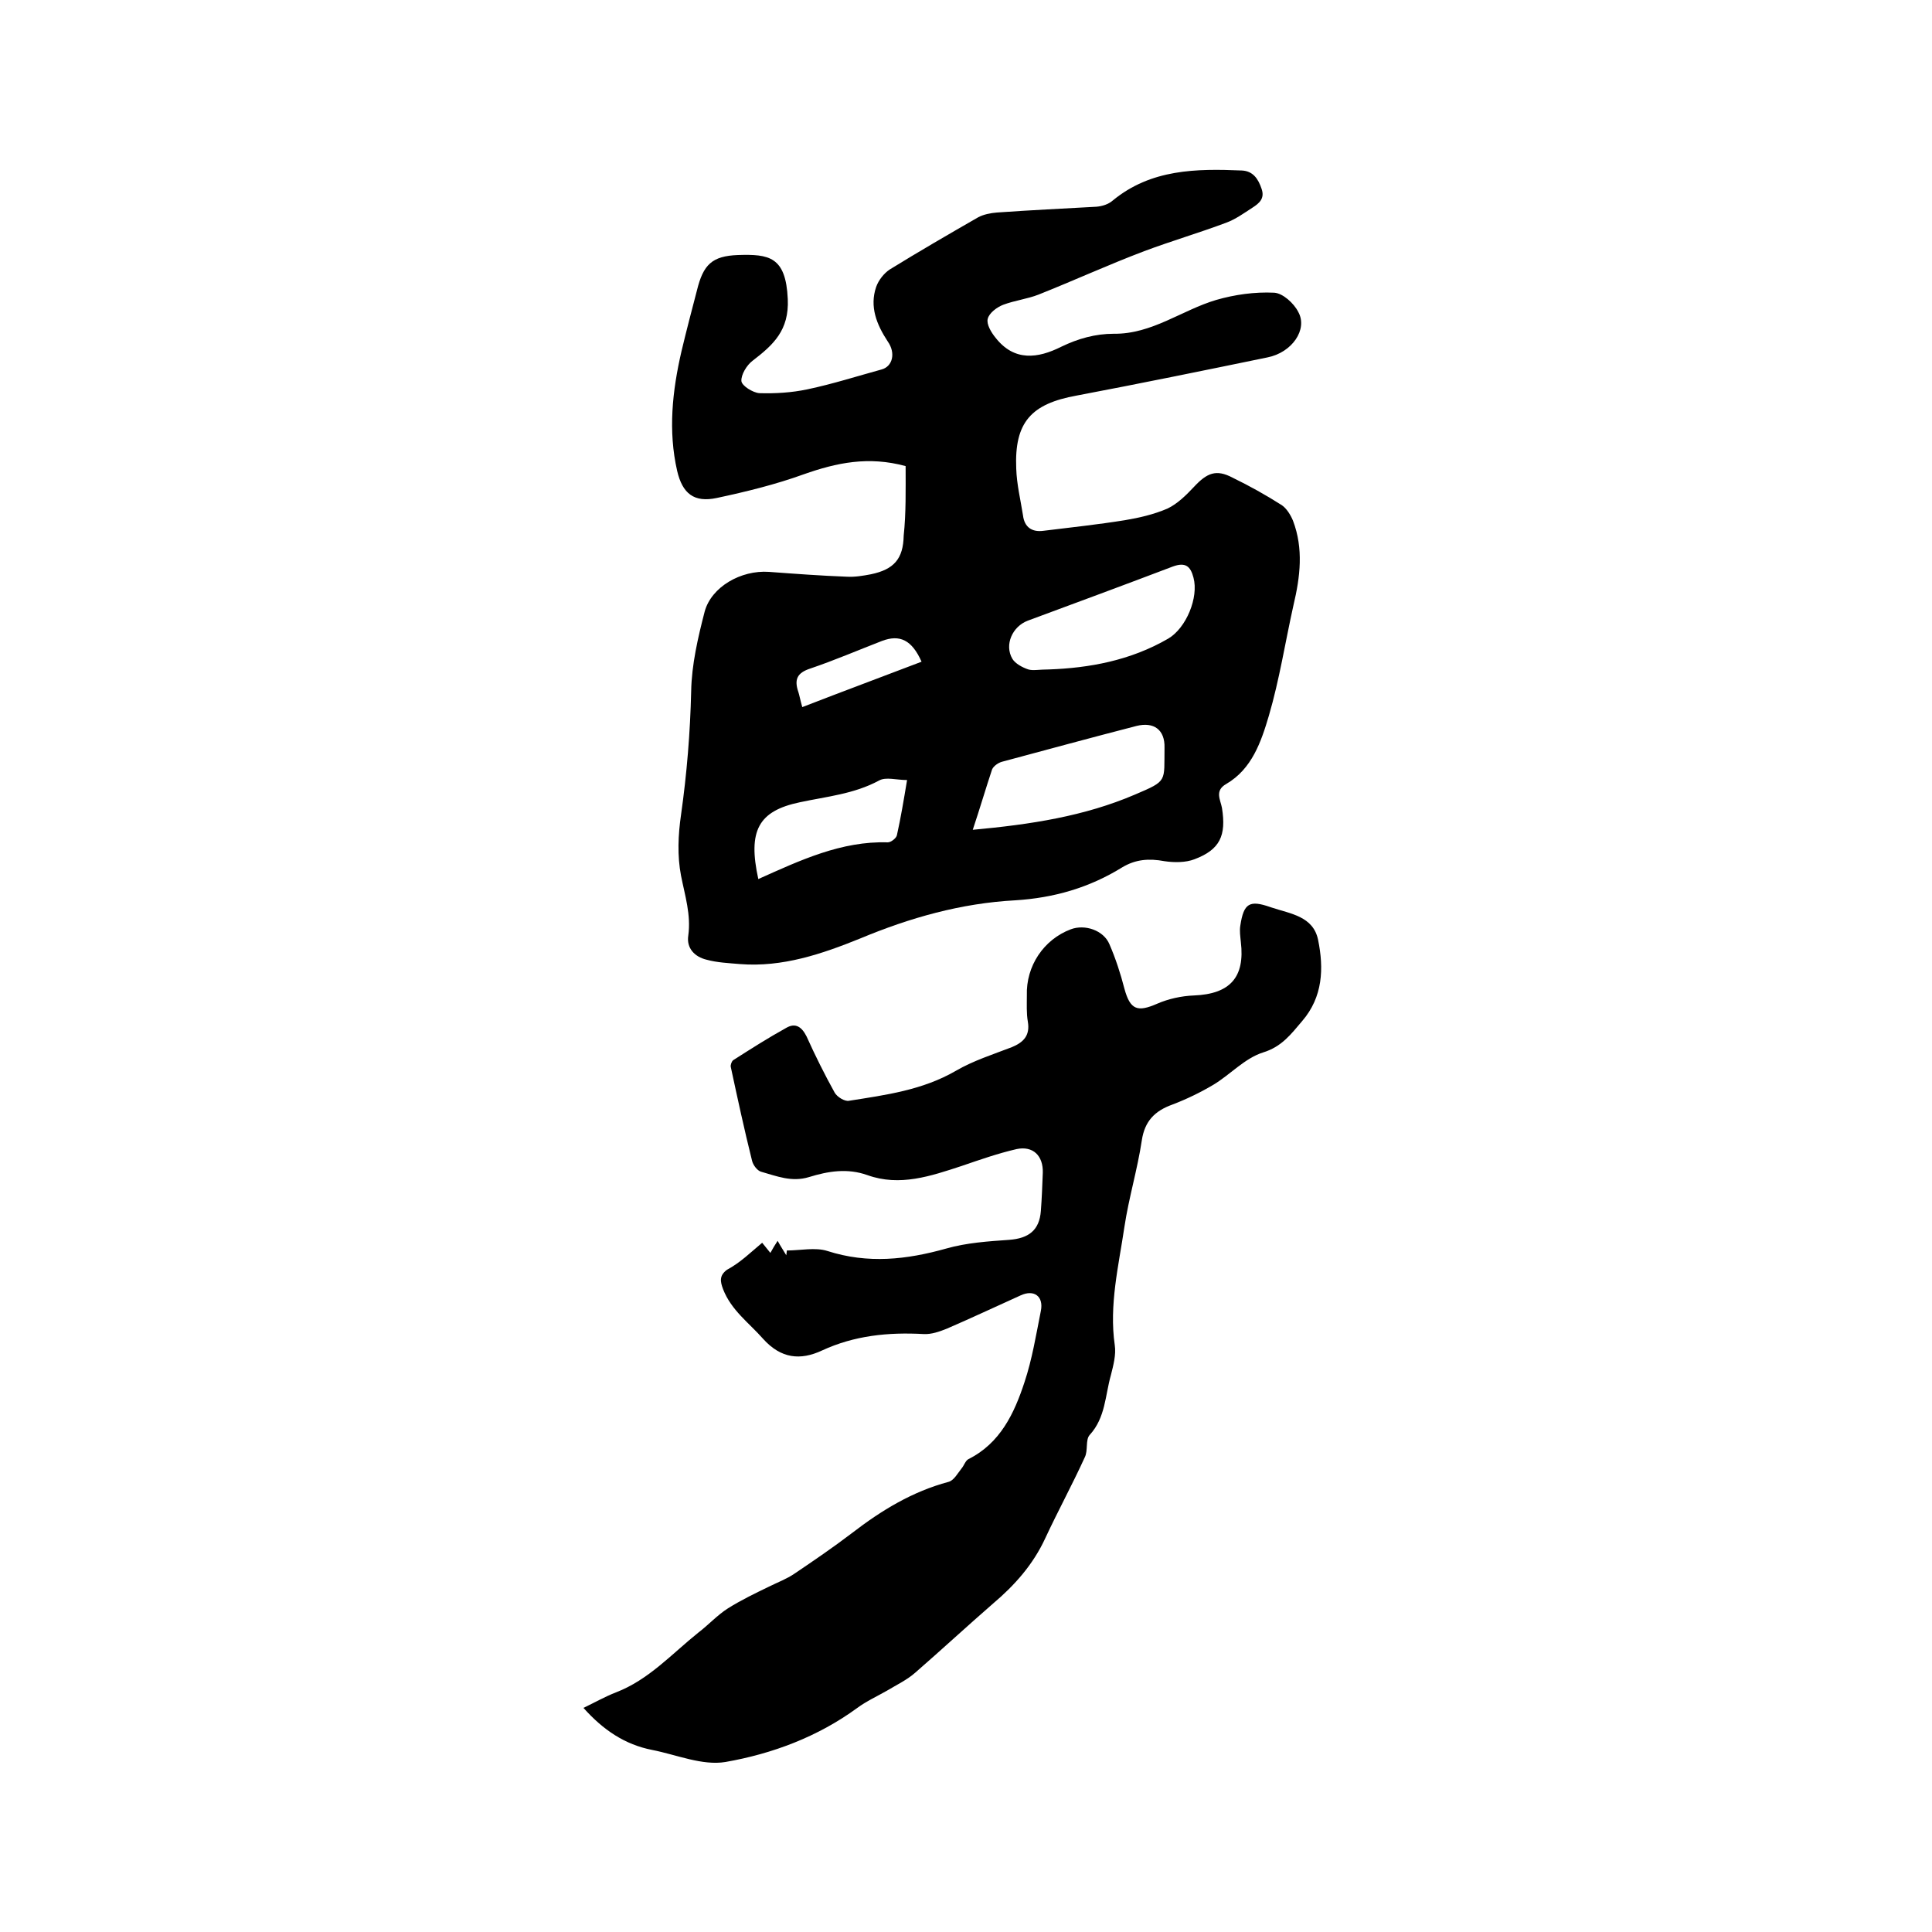
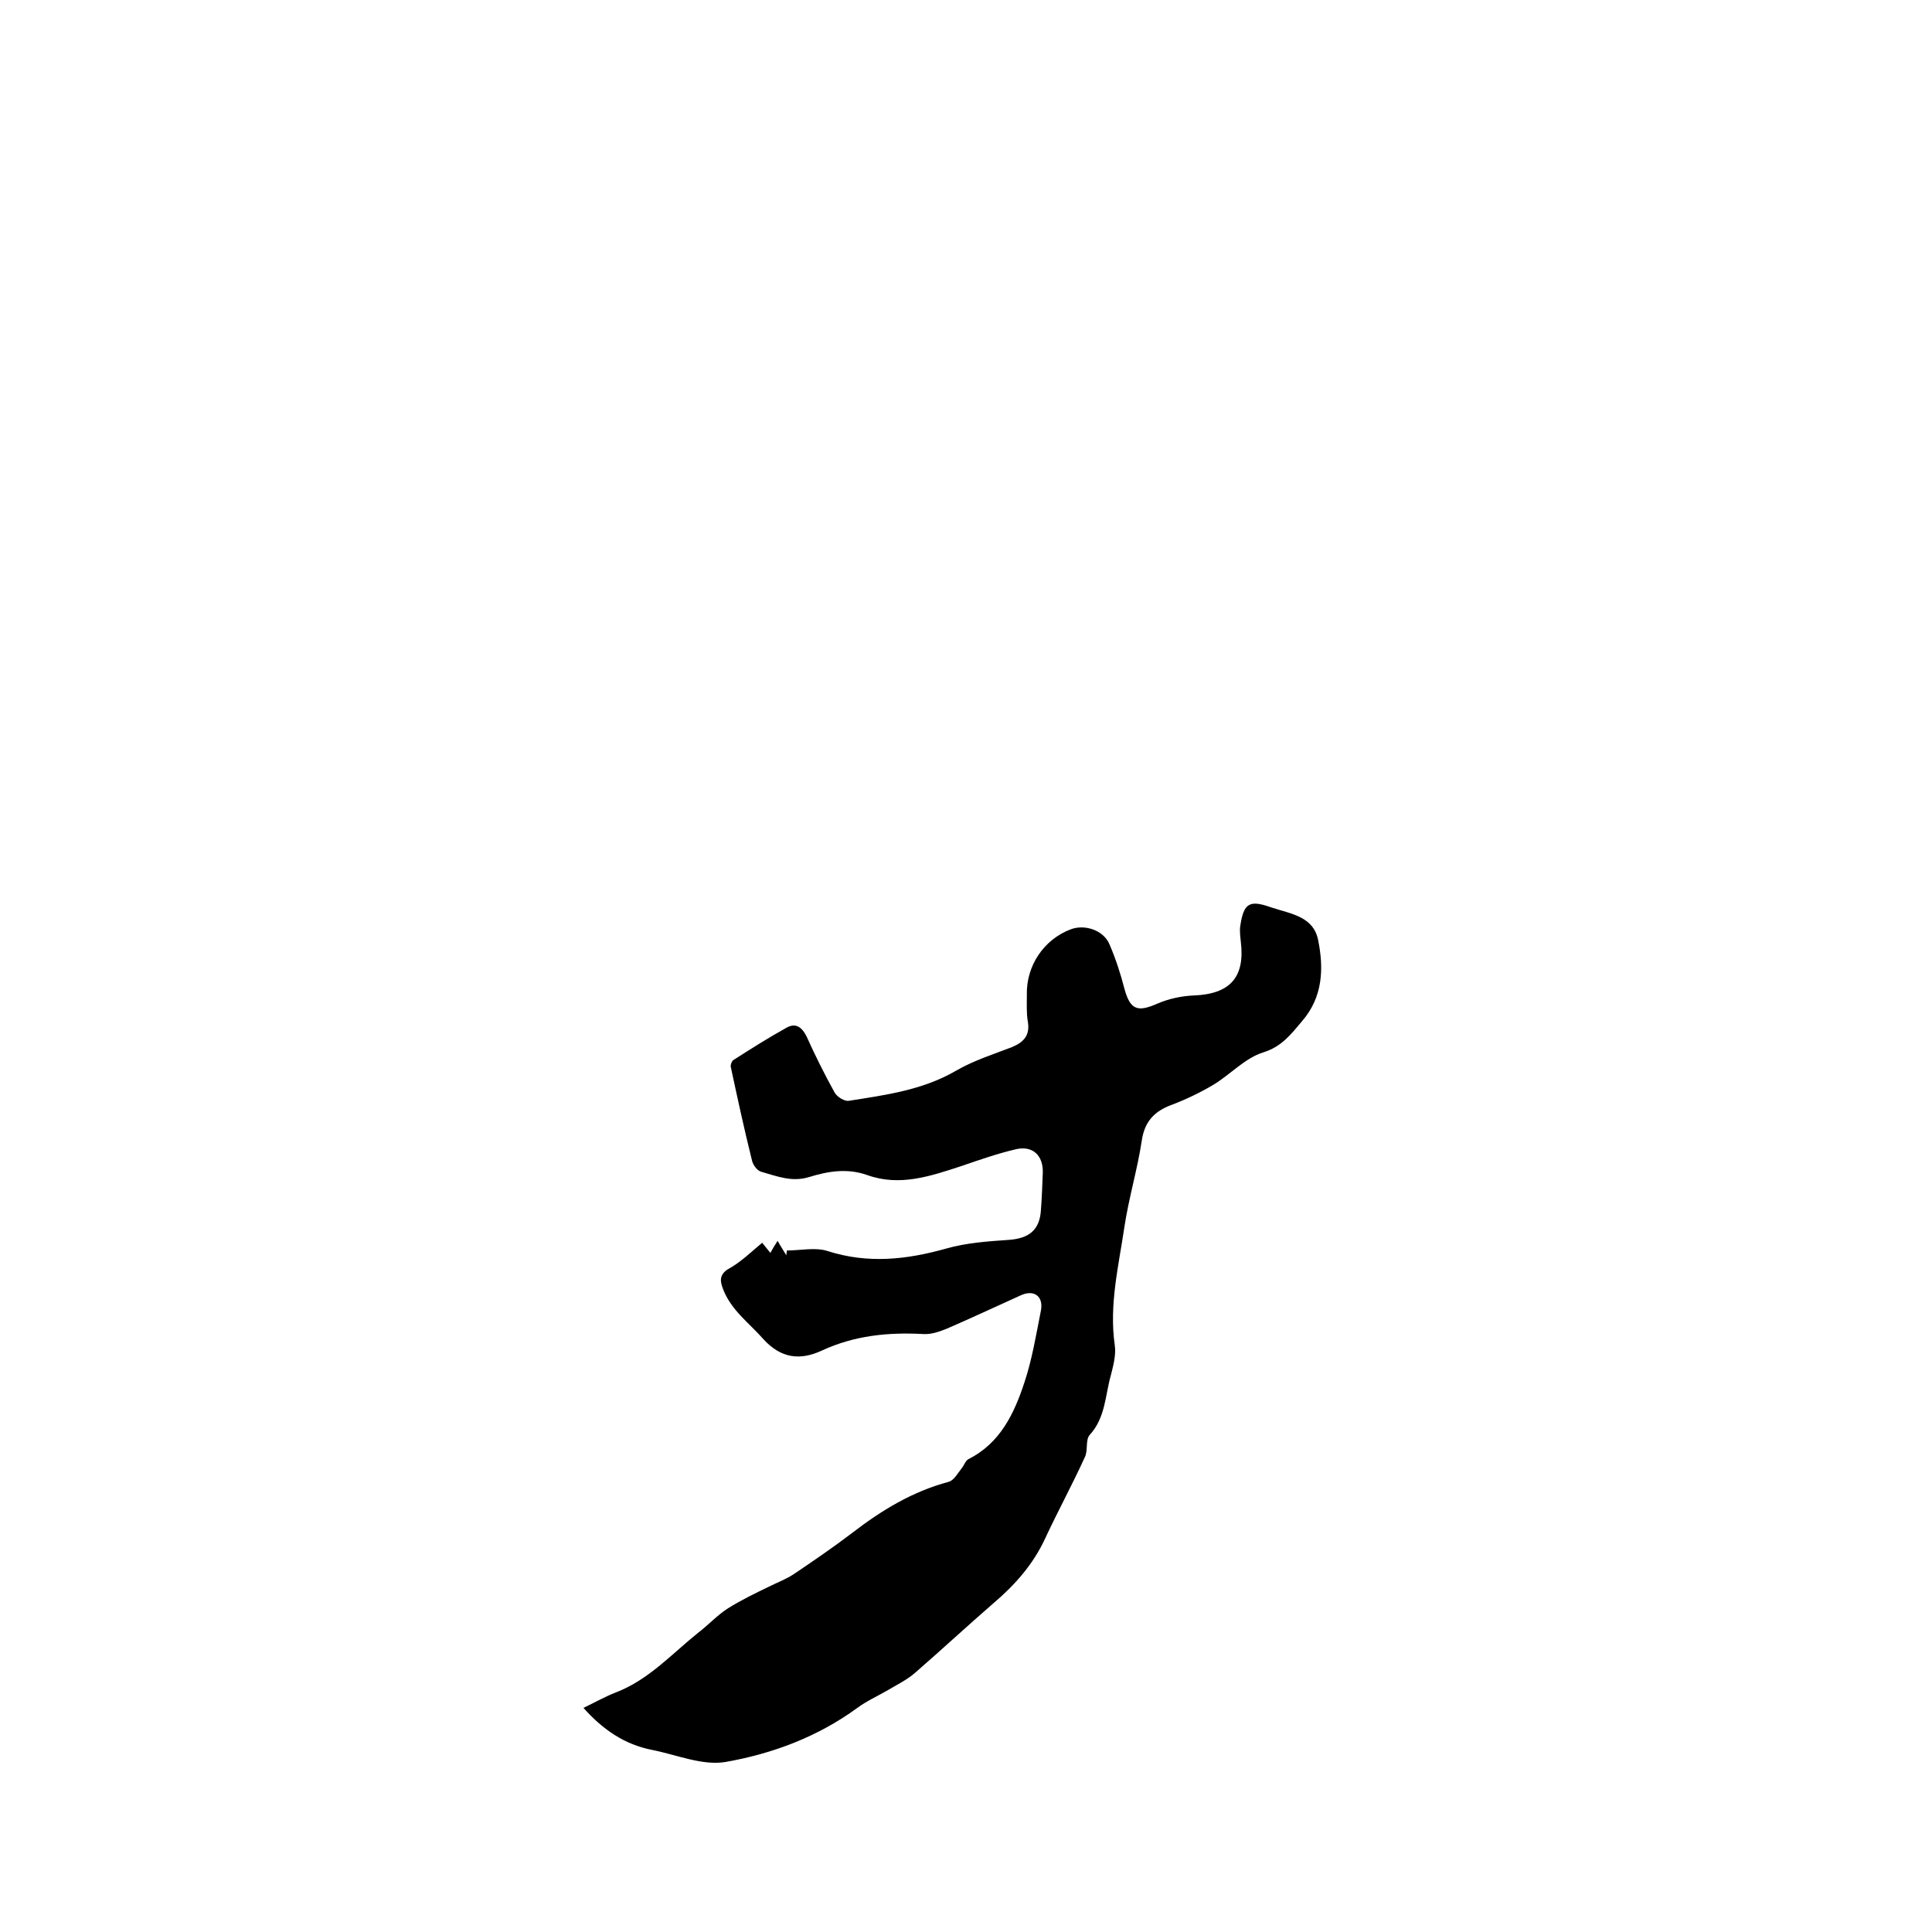
<svg xmlns="http://www.w3.org/2000/svg" enable-background="new 0 0 400 400" viewBox="0 0 400 400">
-   <path d="m187.5 96.5c-7.7-2.1-14.3-.7-21.1 1.7-5.8 2.1-11.9 3.6-18 4.9-4.7 1-7.1-.9-8.2-5.6-1.9-8.3-1-16.6.9-24.8 1-4.2 2.1-8.4 3.2-12.6 1.3-5.3 3.1-7.1 8.5-7.3 6.4-.2 9.9.3 10.3 9.1.3 6.5-3 9.5-7.3 12.8-1.2.9-2.4 2.9-2.3 4.2.1 1 2.4 2.4 3.7 2.5 3.3.1 6.7-.1 10-.8 5.2-1.1 10.2-2.7 15.3-4.1 2.3-.6 3-3.4 1.3-5.8-2.3-3.5-3.8-7.2-2.4-11.3.5-1.4 1.6-2.8 2.8-3.6 6-3.7 12.2-7.3 18.3-10.8 1.1-.6 2.6-.9 3.9-1 6.9-.5 13.7-.8 20.6-1.2 1.2-.1 2.5-.5 3.4-1.3 7.9-6.5 17.3-6.6 26.7-6.2 2.3.1 3.4 1.7 4.1 3.8.7 2-.5 3-1.9 3.9-1.7 1.1-3.5 2.4-5.4 3.1-5.6 2.1-11.4 3.8-17 5.9-7.4 2.8-14.6 6.1-21.9 9-2.3.9-4.9 1.2-7.3 2.1-1.3.5-2.9 1.7-3.2 2.9-.3 1.1.7 2.8 1.6 3.9 3.9 5 8.8 4.3 13.6 1.9 3.5-1.7 7.1-2.7 10.9-2.7 7.9.1 14.1-4.9 21.2-7 3.8-1.1 8-1.7 12-1.5 1.8.1 4.1 2.2 5 4 2 3.6-1.3 8.4-6.4 9.4-13.1 2.7-26.3 5.4-39.5 7.9-9.4 1.7-12.9 5.5-12.5 15.1.1 3.3.9 6.5 1.4 9.7.3 2.5 1.9 3.5 4.2 3.2 5.7-.7 11.3-1.3 16.9-2.2 3-.5 6-1.2 8.8-2.4 2.1-1 3.9-2.8 5.5-4.5 2.7-2.9 4.6-3.7 8-1.9 3.5 1.7 6.9 3.6 10.2 5.7 1 .7 1.8 2 2.3 3.2 2.2 5.8 1.5 11.6.1 17.5-1.7 7.6-2.9 15.4-5.1 22.9-1.6 5.4-3.5 11-8.8 14.1-2.5 1.4-1.2 3.3-.9 5 .9 5.7-.4 8.6-5.7 10.6-1.8.7-4.2.7-6.2.4-3.2-.6-6-.4-8.8 1.3-6.8 4.2-14.1 6.3-22.1 6.8-11.2.6-21.8 3.6-32.1 7.9-7.9 3.2-16.1 6-24.9 5.3-2.3-.2-4.7-.3-6.9-.9-2.5-.6-4.2-2.4-3.8-5 .6-4.3-.7-8.3-1.5-12.4s-.6-8.5 0-12.6c1.2-8.5 1.9-17 2.1-25.6.1-5.5 1.4-11.1 2.8-16.5 1.4-5.1 7.5-8.6 13.3-8.2 5.4.4 10.8.8 16.1 1 1.7.1 3.4-.2 5-.5 4.8-1 6.7-3.2 6.8-8 .5-4.7.4-9.5.4-14.4zm13.9 75.3c12-1.1 23.1-2.8 33.6-7.3 6.8-2.9 6-2.6 6.1-9.7.1-3.7-2.2-5.4-5.8-4.5-9.3 2.4-18.5 4.9-27.8 7.4-.8.2-1.8.9-2.1 1.6-1.3 3.9-2.5 8-4 12.5zm15.8-33.2c8.2-.3 16.8-1.8 24.7-6.4 3.7-2.2 6.3-8.5 5.2-12.6-.6-2.3-1.6-3.3-4.3-2.3-10 3.8-20 7.5-30 11.2-3.2 1.2-4.9 5-3.2 7.9.6 1 2.1 1.8 3.3 2.2 1 .3 2.2 0 4.3 0zm-60.2 43.4c8.7-3.9 17.2-7.9 26.8-7.6.7 0 1.8-.9 1.9-1.5.8-3.6 1.4-7.2 2.1-11.4-2.2 0-4.4-.7-5.8.1-5.2 2.8-10.8 3.3-16.4 4.5-8.6 1.8-10.8 5.9-8.6 15.9zm9.1-35.6c8.5-3.3 16.6-6.3 24.7-9.4-2-4.5-4.5-5.7-8.2-4.3-4.9 1.9-9.8 4-14.8 5.7-2.8.9-3.4 2.3-2.5 4.9.2.6.3 1.3.8 3.1z" />
  <path d="m157.8 257.3c.6.7 1.1 1.4 1.7 2.1.5-.9.9-1.6 1.5-2.5.6 1.1 1.2 2 1.8 3 0-.3.1-.6.1-1 2.8 0 5.9-.7 8.4.1 8.4 2.7 16.4 1.8 24.6-.5 4.2-1.2 8.7-1.5 13-1.8 4.1-.3 6.3-2 6.6-6 .2-2.6.3-5.3.4-7.9.1-3.5-2-5.6-5.4-4.9-3.9.9-7.6 2.2-11.4 3.5-6.4 2.1-12.8 4.3-19.5 1.9-4.2-1.5-8.2-.8-12.1.4-3.6 1.1-6.7-.2-9.9-1.1-.8-.2-1.7-1.4-1.9-2.3-1.6-6.4-3-12.9-4.4-19.4-.1-.4.2-1.2.5-1.4 3.6-2.3 7.2-4.6 11-6.7 1.9-1.1 3.2-.2 4.2 1.8 1.8 4 3.7 7.8 5.8 11.6.5.9 2.1 1.9 3 1.7 7.6-1.2 15.2-2.2 22.1-6.2 3.6-2.1 7.7-3.4 11.6-4.9 2.4-1 3.8-2.4 3.3-5.3-.3-1.7-.2-3.6-.2-5.4-.2-6.1 3.5-11.6 9.1-13.7 2.9-1.1 6.8.2 8 3.1 1.3 3 2.3 6.1 3.1 9.2 1.2 4.4 2.7 4.9 6.8 3.1 2.3-1 5-1.6 7.6-1.7 7.4-.3 10.6-3.7 9.7-11.1-.1-1.1-.3-2.3-.1-3.4.7-4.6 1.9-5.3 6.2-3.8.1 0 .2.1.3.1 3.9 1.3 8.6 1.8 9.6 6.7 1.2 5.9 1 11.8-3.3 16.8-2.3 2.7-4.2 5.3-8.1 6.5-3.8 1.2-6.8 4.6-10.3 6.7-2.7 1.6-5.6 3-8.5 4.1-3.6 1.3-5.7 3.4-6.3 7.4-.9 6-2.7 11.9-3.6 17.9-1.2 8.1-3.2 16.2-2 24.5.3 2-.3 4.2-.8 6.2-1.2 4.2-1.1 8.8-4.4 12.4-.9 1-.3 3.2-1 4.6-2.6 5.7-5.6 11.2-8.2 16.8-2.5 5.4-6.3 9.7-10.8 13.5-5.4 4.7-10.7 9.6-16.1 14.3-1.7 1.5-3.8 2.5-5.8 3.7-2.1 1.2-4.3 2.2-6.2 3.6-8.2 6-17.6 9.5-27.3 11.2-4.8.8-10.1-1.5-15.2-2.5-5.6-1.1-10.1-4.1-14.2-8.7 2.3-1.1 4.4-2.3 6.7-3.2 6.8-2.6 11.6-8 17.1-12.4 2.1-1.6 3.9-3.6 6.1-5 2.7-1.7 5.6-3.1 8.5-4.5 1.8-.9 3.7-1.6 5.3-2.7 4-2.7 8.1-5.5 11.9-8.4 6.1-4.7 12.5-8.6 20-10.6 1.1-.3 1.9-1.8 2.7-2.8.5-.6.8-1.6 1.4-1.9 6.6-3.3 9.5-9.5 11.6-15.9 1.6-4.8 2.4-9.8 3.4-14.8.6-3-1.4-4.5-4.2-3.2-5.1 2.3-10.2 4.7-15.3 6.9-1.5.6-3.2 1.2-4.8 1.1-7.3-.4-14.3.3-21 3.4-4.5 2.1-8.5 1.7-12.2-2.4-2.9-3.3-6.6-5.9-8.3-10.3-.6-1.6-.8-2.8.8-4 2.8-1.5 4.9-3.6 7.3-5.6z" />
</svg>